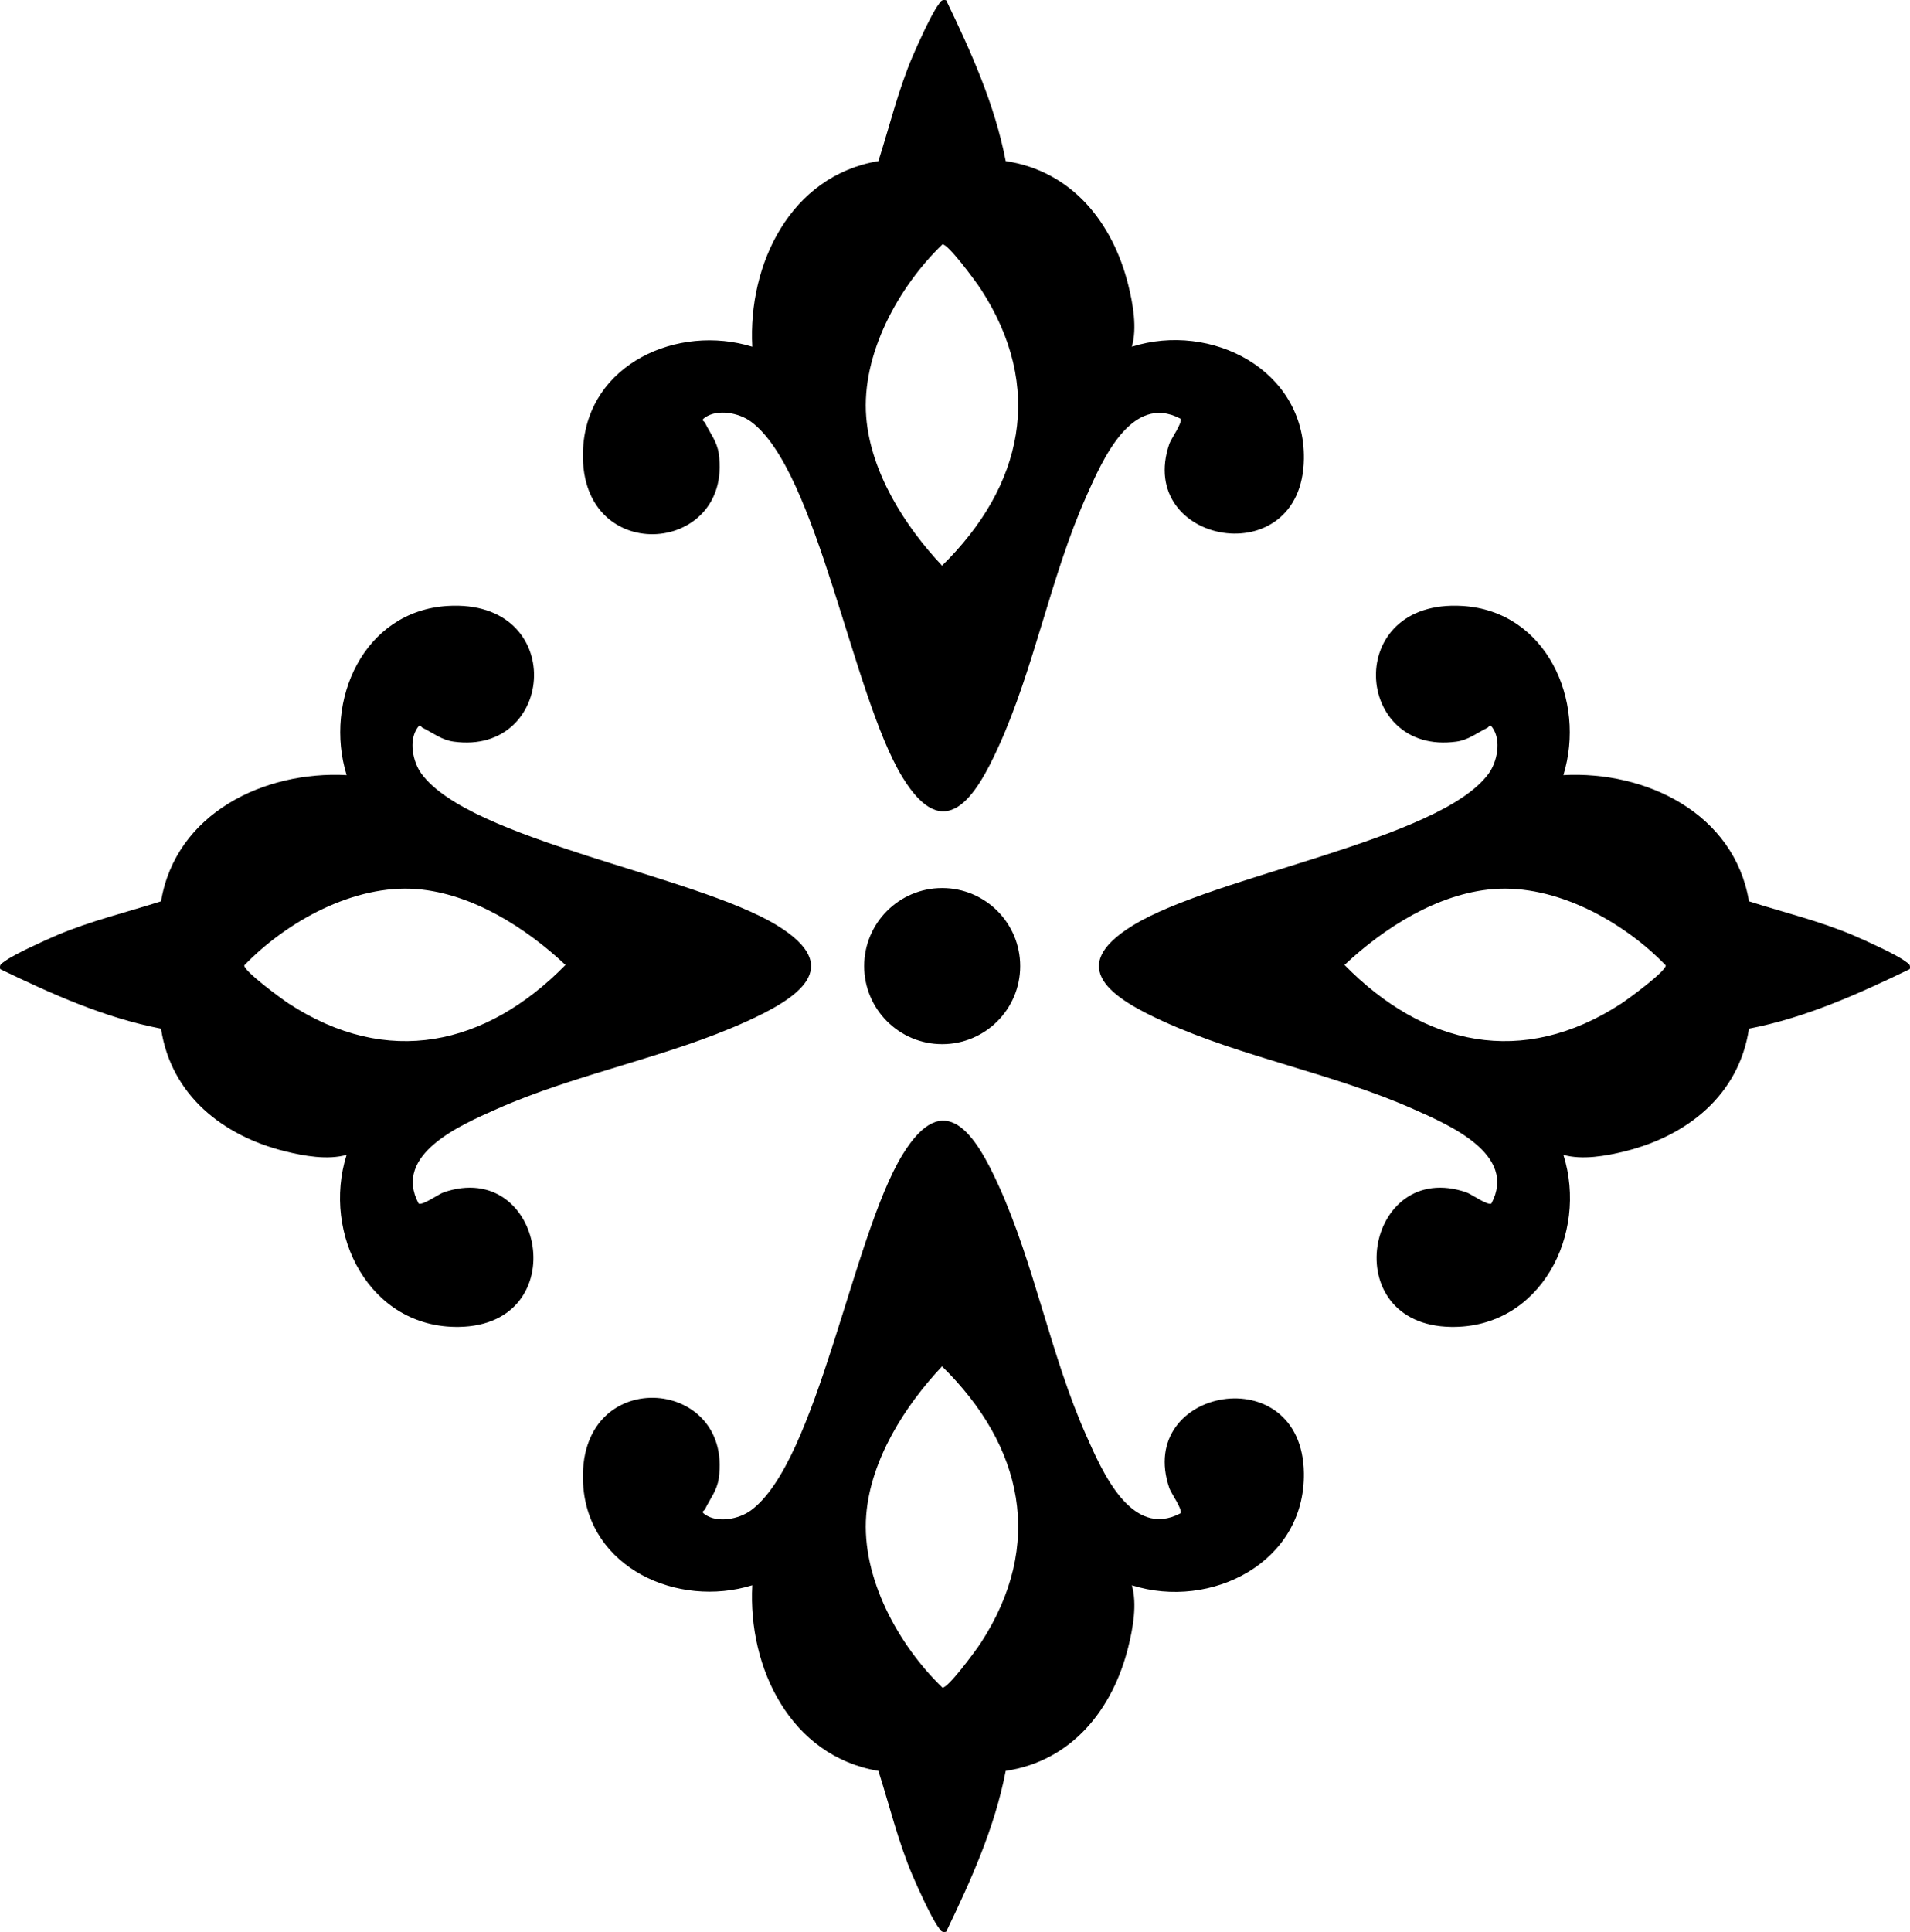
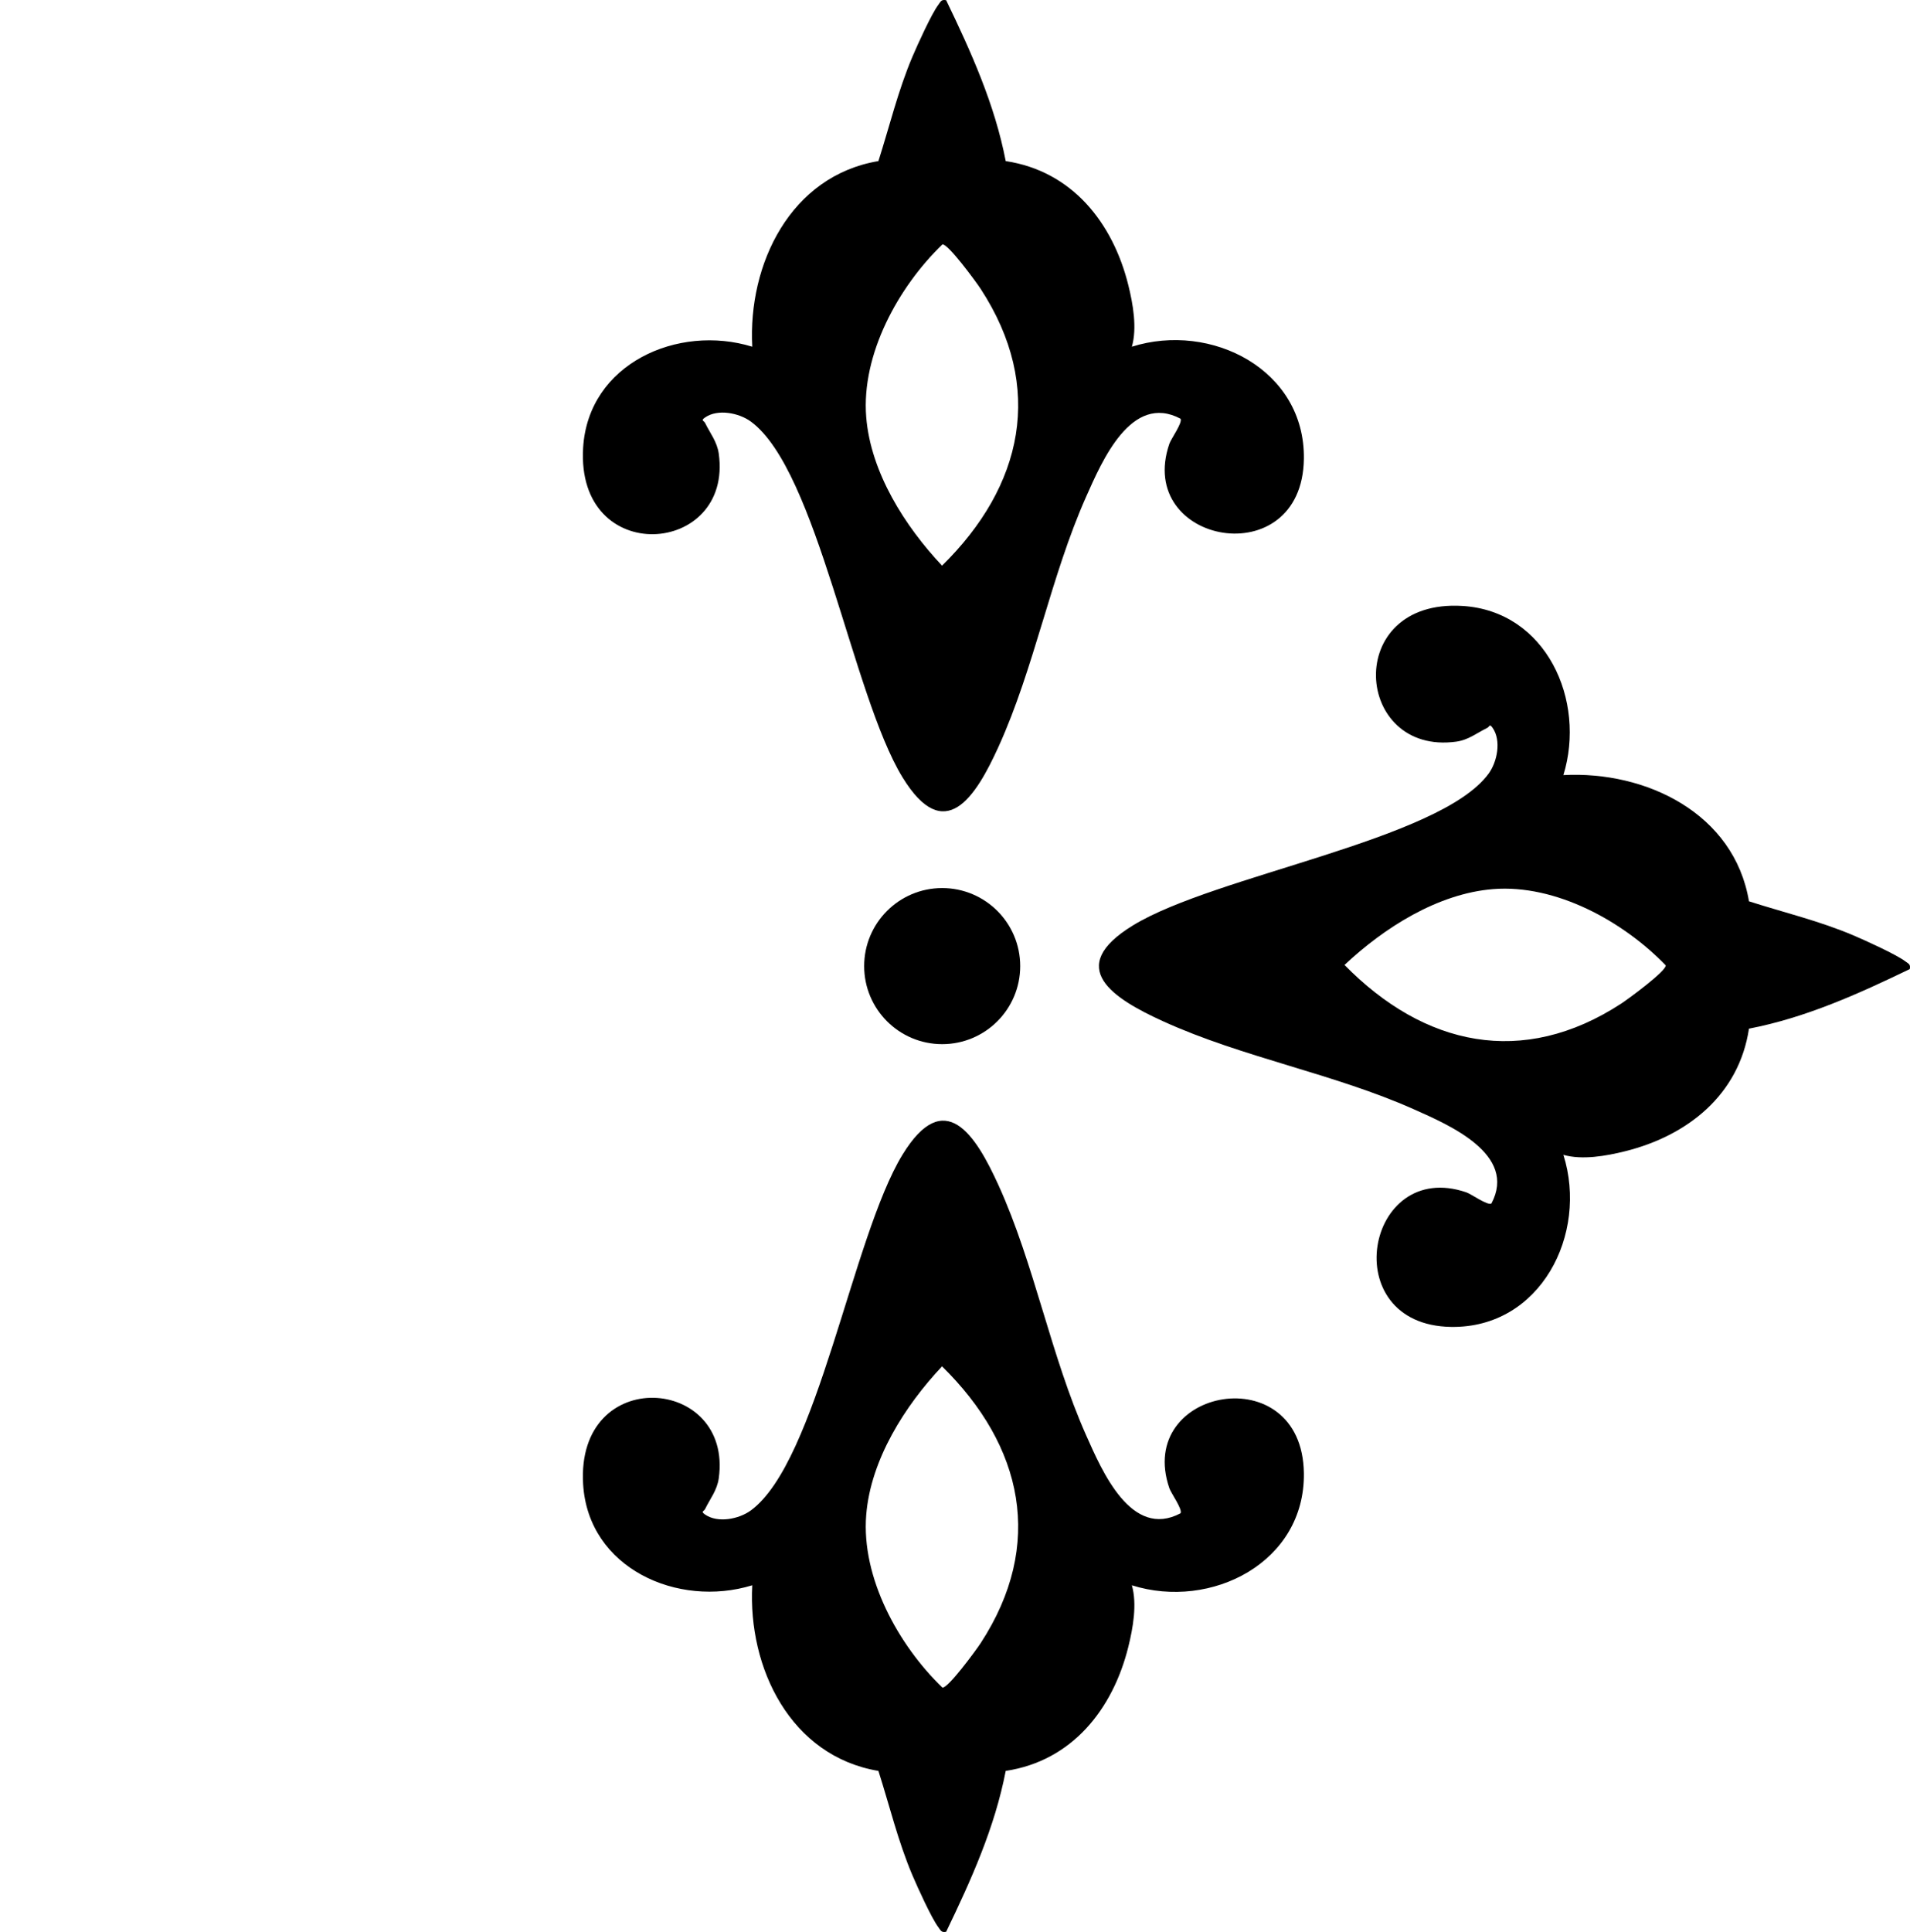
<svg xmlns="http://www.w3.org/2000/svg" viewBox="0 0 1377.3 1392.73" data-name="Layer 2" id="Layer_2">
  <g data-name="Layer 1" id="Layer_1-2">
    <g>
      <path d="M682.29.18c17.95,37.22,35.02,74.97,42.93,115.94,47.85,7.22,77.23,44.43,88.41,89.42,3.38,13.61,6.44,30.82,2.56,44.39,57.12-18.01,124.98,16.47,124.03,80.92-1.23,83.78-121.81,61.6-97.01-10.91,1.27-3.7,9.73-15.39,8.06-18.1-35.46-18.81-56.54,30.35-67.99,56.07-25.69,57.7-37.27,123.28-63.29,180.48-16.43,36.13-38.78,71.76-69.25,21.87-36.23-59.31-61.32-221.14-109.3-256.36-8.54-6.27-23.85-9.28-32.95-3-3.48,2.4-.96,2.15-.06,4,3.58,7.33,8.66,13.5,9.87,22.14,10.32,73.97-103.04,82.25-97.81-4.26,3.67-60.66,68.29-89.34,121.95-72.84-3.17-59.62,27.57-123.19,90.98-133.82,8.06-25.18,14.18-50.93,24.57-75.34,3.59-8.42,13.78-30.93,18.64-37.31,1.72-2.25,2.09-4.08,5.66-3.3ZM679.59,176.17c-31.66,30.51-58.6,79.18-54.96,124.48,3.2,39.89,27.93,78.71,54.68,107.11,58.41-57.31,74.24-128.41,27.8-199.59-3.28-5.03-23.62-32.68-27.52-31.99Z" />
      <path d="M682.29,1392.54c17.95-37.22,35.02-74.97,42.93-115.94,47.85-7.22,77.23-44.43,88.41-89.42,3.38-13.61,6.44-30.82,2.56-44.39,57.12,18.01,124.98-16.47,124.03-80.92-1.23-83.78-121.81-61.6-97.01,10.91,1.27,3.7,9.73,15.39,8.06,18.1-35.46,18.81-56.54-30.35-67.99-56.07-25.69-57.7-37.27-123.28-63.29-180.48-16.43-36.13-38.78-71.76-69.25-21.87-36.23,59.31-61.32,221.14-109.3,256.36-8.54,6.27-23.85,9.28-32.95,3-3.48-2.4-.96-2.15-.06-4,3.58-7.33,8.66-13.5,9.87-22.14,10.32-73.97-103.04-82.25-97.81,4.26,3.67,60.66,68.29,89.34,121.95,72.84-3.17,59.62,27.57,123.19,90.98,133.82,8.06,25.18,14.18,50.93,24.57,75.34,3.59,8.42,13.78,30.93,18.64,37.31,1.72,2.25,2.09,4.08,5.66,3.3ZM679.59,1216.56c-31.66-30.51-58.6-79.18-54.96-124.48,3.2-39.89,27.93-78.71,54.68-107.11,58.41,57.31,74.24,128.41,27.8,199.59-3.28,5.03-23.62,32.68-27.52,31.99Z" />
      <path d="M1377.12,698.6c-37.22,17.95-74.97,35.02-115.94,42.93-7.22,47.85-44.43,77.23-89.42,88.41-13.61,3.38-30.82,6.44-44.39,2.56,18.01,57.12-16.47,124.98-80.92,124.03-83.78-1.23-61.6-121.81,10.91-97.01,3.7,1.27,15.39,9.73,18.1,8.06,18.81-35.46-30.35-56.54-56.07-67.99-57.7-25.69-123.28-37.27-180.48-63.29-36.13-16.43-71.76-38.78-21.87-69.25,59.31-36.23,221.14-61.32,256.36-109.3,6.27-8.54,9.28-23.85,3-32.95-2.4-3.48-2.15-.96-4-.06-7.33,3.58-13.5,8.66-22.14,9.87-73.97,10.32-82.25-103.04,4.26-97.81,60.66,3.67,89.34,68.29,72.84,121.95,59.62-3.17,123.19,27.57,133.82,90.98,25.18,8.06,50.93,14.18,75.34,24.57,8.42,3.59,30.93,13.78,37.31,18.64,2.25,1.72,4.08,2.09,3.3,5.66ZM1201.13,695.9c-30.51-31.66-79.18-58.6-124.48-54.96-39.89,3.2-78.71,27.93-107.11,54.68,57.31,58.41,128.41,74.24,199.59,27.8,5.03-3.28,32.68-23.62,31.99-27.52Z" />
-       <path d="M.18,698.6c37.22,17.95,74.97,35.02,115.94,42.93,7.22,47.85,44.43,77.23,89.42,88.41,13.61,3.38,30.82,6.44,44.39,2.56-18.01,57.12,16.47,124.98,80.92,124.03,83.78-1.23,61.6-121.81-10.91-97.01-3.7,1.27-15.39,9.73-18.1,8.06-18.81-35.46,30.35-56.54,56.07-67.99,57.7-25.69,123.28-37.27,180.48-63.29,36.13-16.43,71.76-38.78,21.87-69.25-59.31-36.23-221.14-61.32-256.36-109.3-6.27-8.54-9.28-23.85-3-32.95,2.4-3.48,2.15-.96,4-.06,7.33,3.58,13.5,8.66,22.14,9.87,73.97,10.32,82.25-103.04-4.26-97.81-60.66,3.67-89.34,68.29-72.84,121.95-59.62-3.17-123.19,27.57-133.82,90.98-25.18,8.06-50.93,14.18-75.34,24.57-8.42,3.59-30.93,13.78-37.31,18.64-2.25,1.72-4.08,2.09-3.3,5.66ZM176.17,695.9c30.51-31.66,79.18-58.6,124.48-54.96,39.89,3.2,78.71,27.93,107.11,54.68-57.31,58.41-128.41,74.24-199.59,27.8-5.03-3.28-32.68-23.62-31.99-27.52Z" />
      <circle r="56.26" cy="696.44" cx="679.41" />
    </g>
  </g>
</svg>